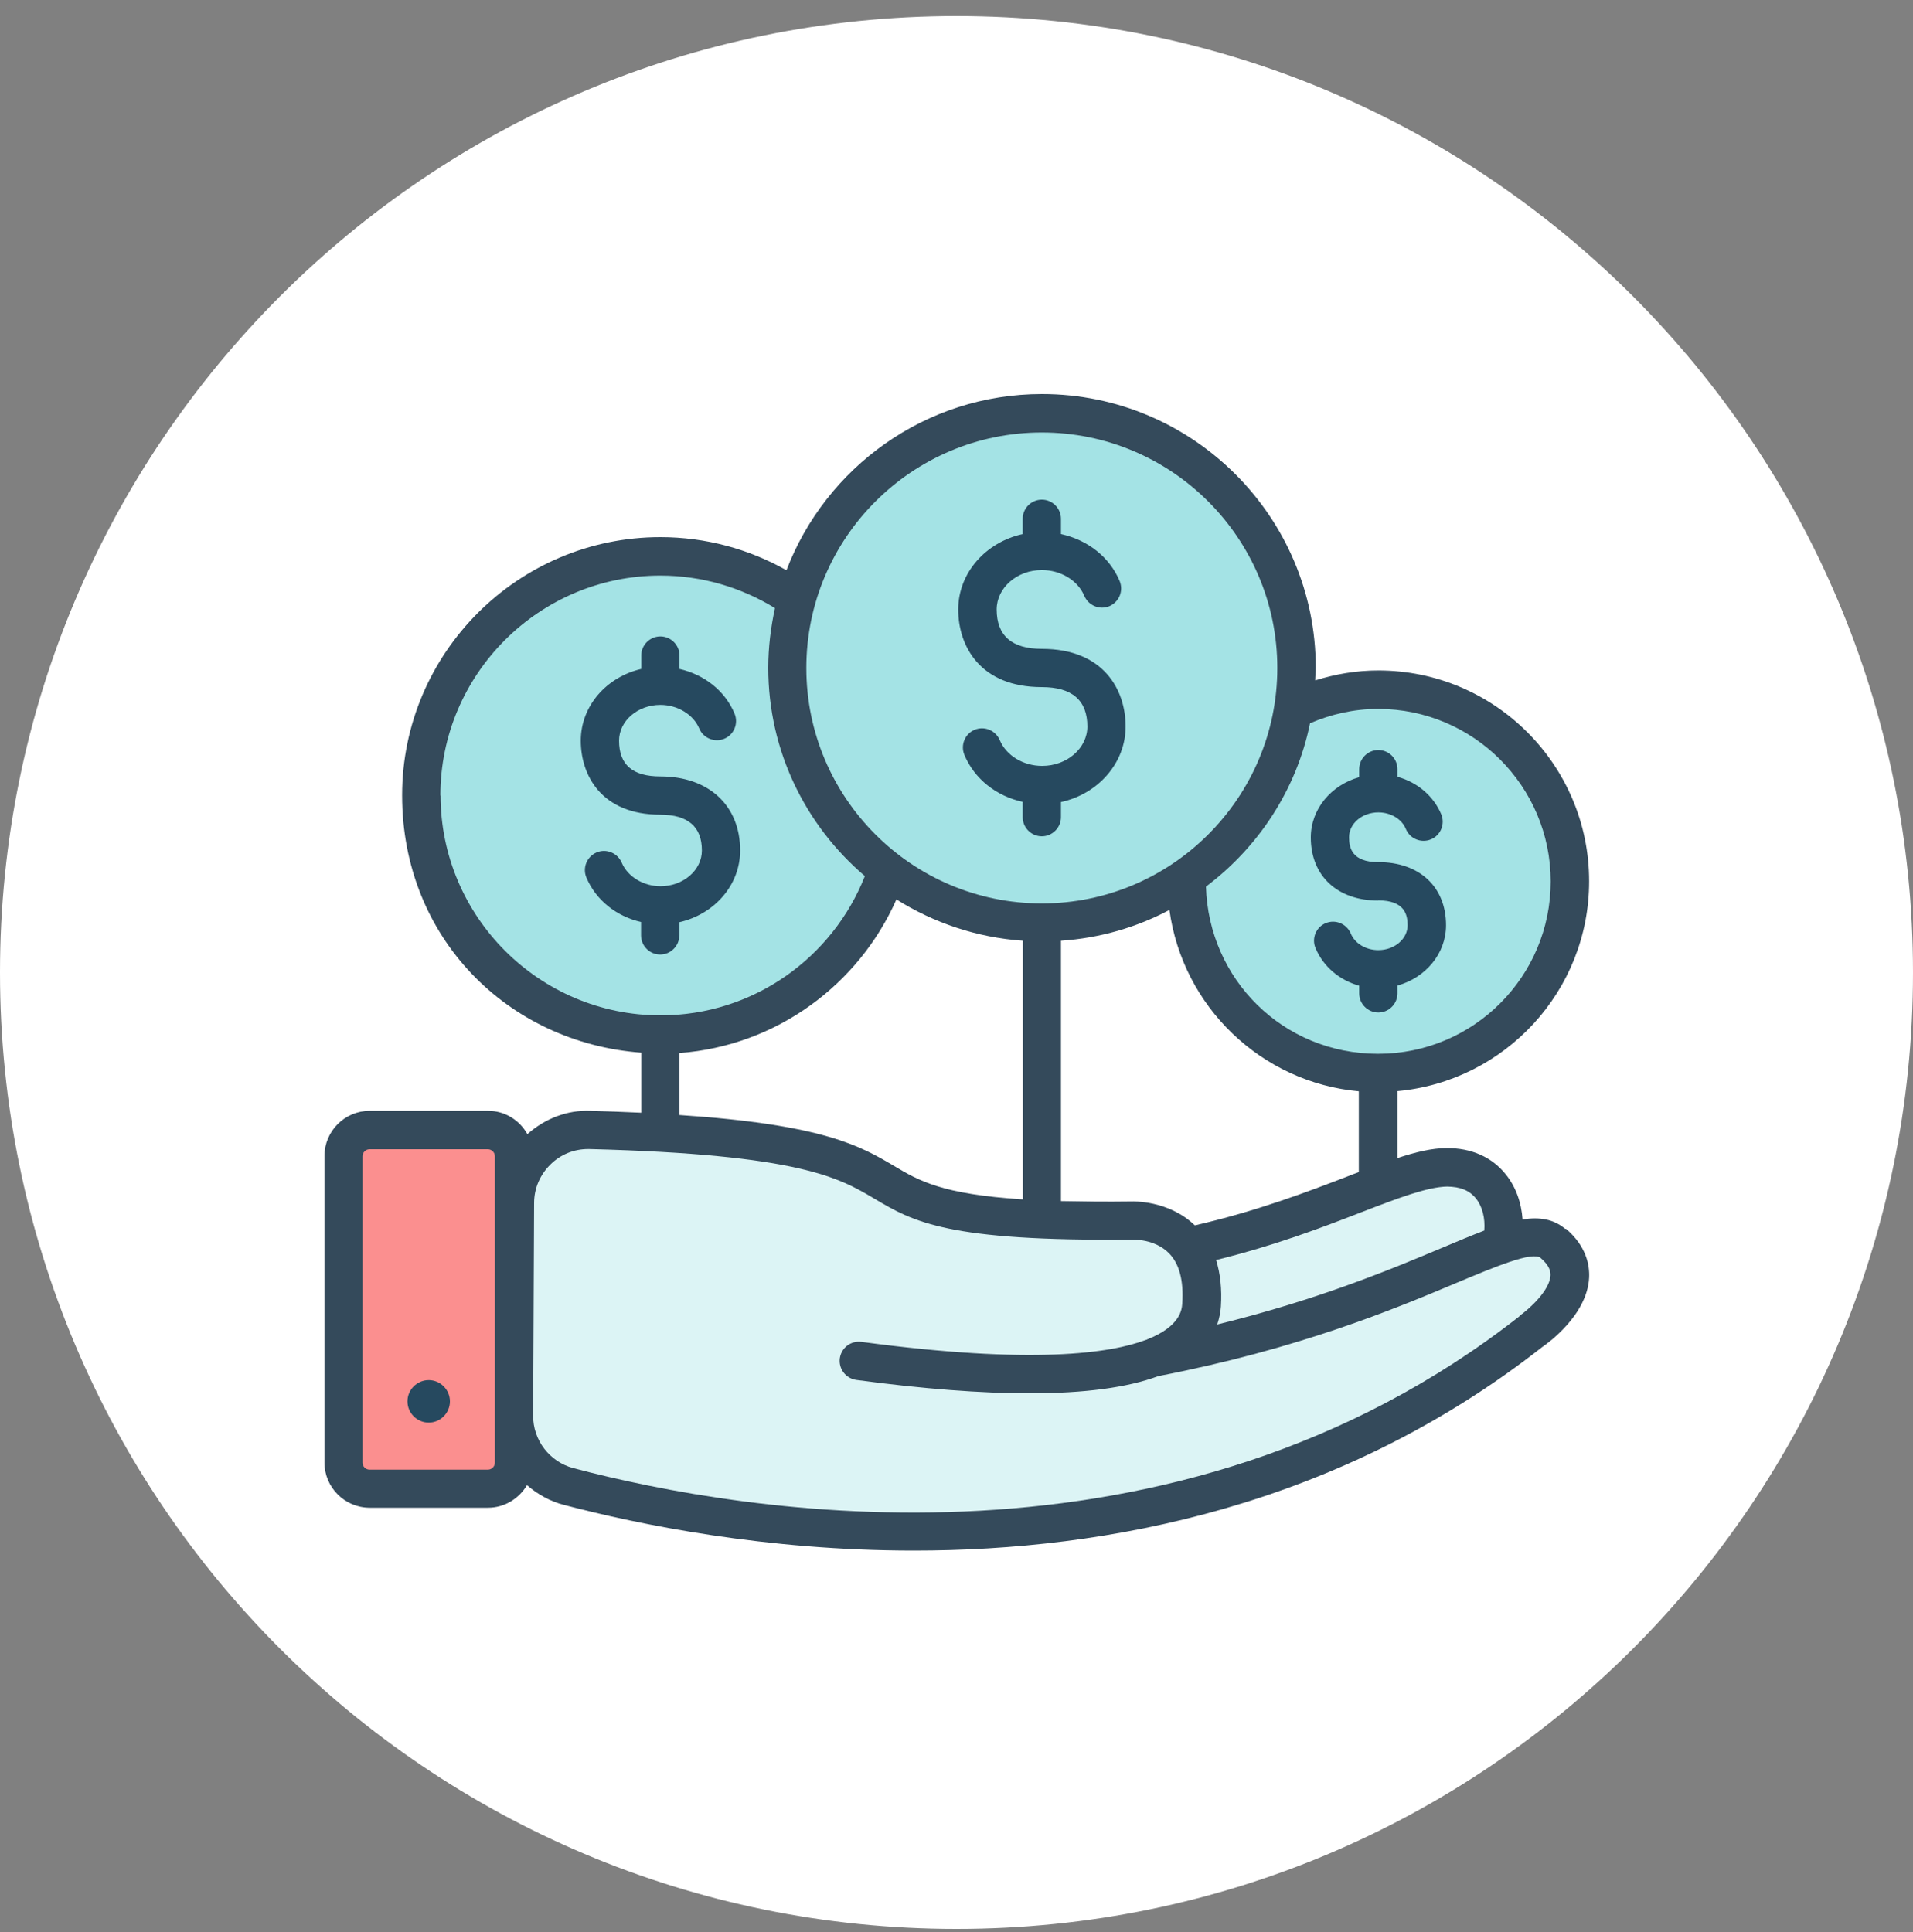
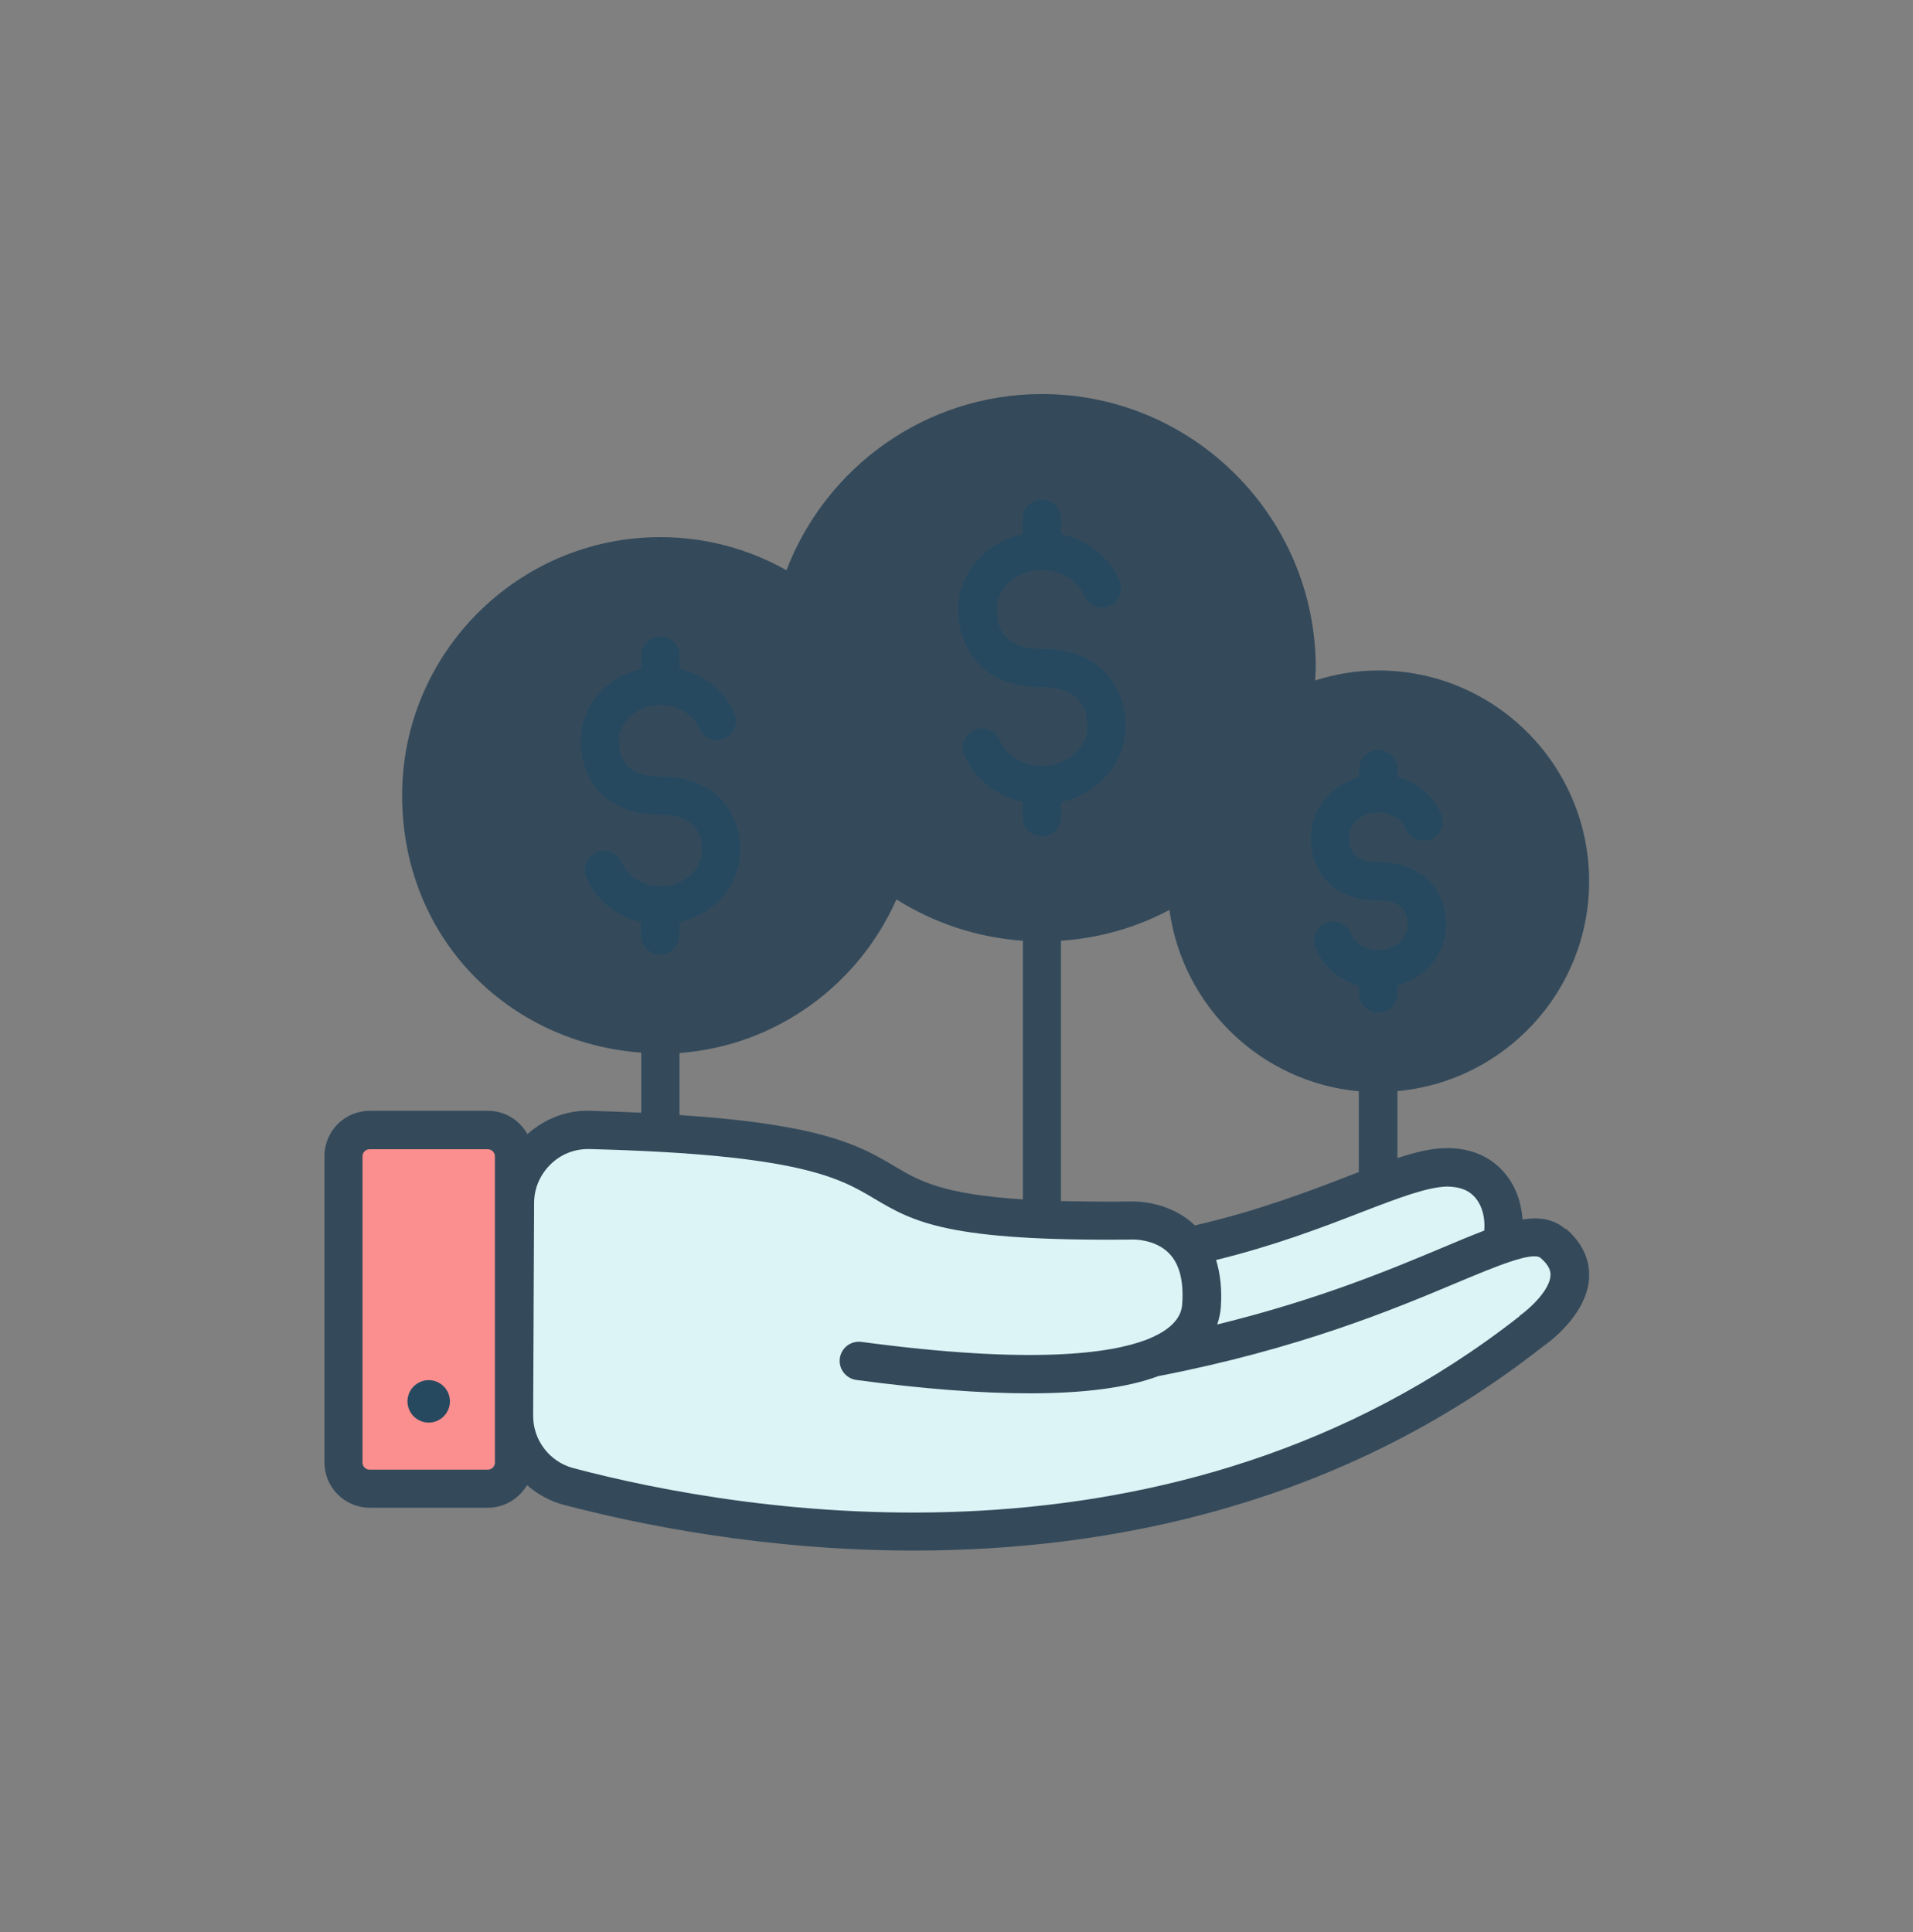
<svg xmlns="http://www.w3.org/2000/svg" width="100" height="101" fill="none">
  <rect width="100%" height="100%" fill="#808080" stroke="none" />
  <g clip-path="url(#clip0_6158_845)">
-     <path d="M50 100.84c27.614 0 50-22.386 50-50C100 23.226 77.614.84 50 .84S0 23.226 0 50.84C0 78.454 22.386 100.84 50 100.84z" fill="#fff" />
    <path d="M81.83 64.25c-.62-.52-1.34-.64-2.24-.5-.06-.89-.36-1.72-.88-2.36-.72-.9-1.8-1.38-3.09-1.37-.77 0-1.62.21-2.57.52v-3.5c5.61-.51 10.02-5.23 10.02-10.97 0-6.08-4.94-11.02-11.02-11.02-1.15 0-2.25.19-3.3.52 0-.22.03-.44.03-.66 0-7.89-6.42-14.31-14.31-14.31-6.09 0-11.3 3.83-13.36 9.21-1.95-1.1-4.2-1.73-6.59-1.73-7.44 0-13.5 6.06-13.5 13.5s5.52 12.93 12.5 13.45v3.14c-.83-.04-1.7-.07-2.65-.1-1.22-.05-2.39.41-3.3 1.22-.41-.73-1.17-1.22-2.06-1.22h-6.18c-1.31 0-2.37 1.06-2.37 2.37v16.01c0 1.31 1.06 2.37 2.37 2.37h6.18c.87 0 1.62-.48 2.04-1.18.54.47 1.19.84 1.92 1.03 3.96 1.04 10.56 2.39 18.3 2.39 10.14 0 22.24-2.31 32.86-10.65.24-.16 2.34-1.65 2.44-3.62.03-.66-.15-1.65-1.22-2.56l-.02.02zm-28.37-1.55c-4.22-.27-5.42-.97-6.73-1.75-1.72-1.02-3.66-2.16-11.21-2.66v-3.24c5.08-.38 9.37-3.58 11.34-8.03 1.94 1.22 4.19 1.99 6.61 2.16v13.53l-.01-.01zm17.58-1.43c-.2.07-.39.15-.6.23-2.11.81-4.72 1.81-7.98 2.56-1.38-1.33-3.26-1.25-3.29-1.25-1.41.02-2.63 0-3.71-.02v-13.61c2.04-.14 3.96-.7 5.67-1.61.69 5.05 4.79 9.01 9.9 9.48v4.22h.01z" fill="#344A5B" />
-     <path d="M72.04 37.06c4.97 0 9.02 4.04 9.02 9.02 0 4.98-4.04 9.01-9.02 9.01-4.98 0-8.86-3.9-9-8.74 2.74-2.06 4.73-5.06 5.44-8.54 1.09-.47 2.29-.75 3.56-.75zM54.46 22.61c6.79 0 12.31 5.52 12.31 12.31 0 6.79-5.52 12.31-12.31 12.31-6.79 0-12.31-5.52-12.31-12.31 0-6.79 5.52-12.31 12.31-12.31z" fill="#A4E3E5" />
-     <path d="M23.02 41.59c0-6.34 5.16-11.5 11.5-11.5 2.2 0 4.24.63 5.99 1.7-.22 1.01-.35 2.05-.35 3.12 0 4.36 1.96 8.26 5.05 10.89-1.68 4.26-5.83 7.28-10.68 7.28-6.34 0-11.5-5.16-11.5-11.5l-.01.01z" fill="#A4E3E5" />
    <path d="M35.52 48.91v-.7c1.82-.42 3.17-1.93 3.17-3.75 0-2.35-1.64-3.87-4.17-3.87-1.45 0-2.16-.61-2.16-1.87 0-1.03.97-1.87 2.16-1.87.9 0 1.72.5 2.03 1.23.21.51.8.75 1.31.54.51-.21.75-.8.54-1.31-.5-1.2-1.58-2.04-2.88-2.34v-.7c0-.55-.45-1-1-1s-1 .45-1 1v.7c-1.81.42-3.16 1.93-3.16 3.75s1.09 3.87 4.16 3.87c1.44 0 2.17.63 2.17 1.87 0 1.03-.97 1.87-2.16 1.87-.9 0-1.72-.5-2.03-1.23-.22-.51-.8-.75-1.31-.54-.51.22-.75.8-.54 1.31.5 1.19 1.58 2.04 2.86 2.33v.7c0 .55.45 1 1 1s1-.45 1-1l.01.01zM72.04 47.07c1.38 0 1.54.74 1.54 1.3 0 .72-.69 1.3-1.53 1.3-.65 0-1.23-.35-1.44-.87-.22-.51-.8-.75-1.31-.54-.51.21-.75.8-.53 1.31.41.97 1.25 1.67 2.28 1.96v.4c0 .55.45 1 1 1s1-.45 1-1v-.41c1.46-.4 2.54-1.66 2.54-3.15 0-2.01-1.39-3.3-3.54-3.3-1.37 0-1.53-.74-1.53-1.3 0-.72.69-1.3 1.53-1.3.65 0 1.23.35 1.44.87.21.51.8.75 1.31.54.51-.21.75-.8.54-1.31-.41-.97-1.26-1.68-2.29-1.96v-.4c0-.55-.45-1-1-1s-1 .45-1 1v.42c-1.46.41-2.53 1.66-2.53 3.15 0 2.01 1.39 3.3 3.53 3.3l-.01-.01zM54.46 35.92c1.58 0 2.38.69 2.38 2.06 0 1.13-1.06 2.06-2.36 2.06-.99 0-1.88-.54-2.22-1.35-.22-.51-.8-.75-1.31-.54-.51.21-.75.8-.54 1.31.53 1.27 1.68 2.16 3.05 2.46v.8c0 .55.45 1 1 1s1-.45 1-1v-.79c1.93-.42 3.38-2.03 3.38-3.95 0-1.92-1.15-4.06-4.38-4.06-1.57 0-2.36-.69-2.36-2.06 0-1.13 1.06-2.06 2.36-2.06.99 0 1.88.54 2.22 1.35.22.51.8.75 1.31.54.51-.22.75-.8.54-1.31-.53-1.27-1.69-2.16-3.07-2.46v-.8c0-.55-.45-1-1-1s-1 .45-1 1v.8c-1.92.42-3.37 2.02-3.37 3.94s1.15 4.06 4.37 4.06z" fill="#26495F" />
    <path d="M75.64 62.03c.7.01 1.17.2 1.51.62.34.42.49 1.03.44 1.68-.65.25-1.38.55-2.2.9-2.67 1.12-6.46 2.71-11.76 4.01.11-.33.17-.64.19-.93.06-.92-.03-1.73-.25-2.44 3.09-.76 5.56-1.71 7.6-2.5 1.92-.74 3.44-1.32 4.48-1.34h-.01z" fill="#DCF4F5" />
    <path d="M25.5 60.08h-6.18c-.204 0-.37.166-.37.37v16.01c0 .204.166.37.37.37h6.18c.204 0 .37-.166.37-.37v-16.01c0-.204-.166-.37-.37-.37z" fill="#FB8F8F" />
    <path d="M79.43 68.81c-18.07 14.18-40.61 10.28-49.46 7.94-1.24-.33-2.11-1.46-2.1-2.75l.05-11.11c0-.77.31-1.48.86-2.02.53-.52 1.22-.8 1.96-.8h.07c11 .28 13.07 1.51 14.89 2.59 2.04 1.21 3.81 2.25 13.53 2.14 0 0 1.14-.03 1.87.71.55.55.78 1.44.7 2.64-.02.29-.08 1.18-1.83 1.87-.01 0-.02.01-.03.02h-.02c-1.86.71-5.95 1.31-14.89.11-.56-.07-1.05.31-1.13.86-.07.55.31 1.05.86 1.13 3.5.47 6.52.7 9.06.7 2.87 0 5.12-.3 6.73-.9 7.35-1.42 12.32-3.5 15.6-4.88 2.03-.85 3.95-1.65 4.38-1.3.48.41.53.72.52.92-.04.77-1.08 1.73-1.62 2.11v.02z" fill="#DCF4F5" />
    <path d="M22.41 72.15c-.61 0-1.11.5-1.11 1.11 0 .61.5 1.11 1.11 1.11.61 0 1.11-.5 1.11-1.11 0-.61-.5-1.11-1.11-1.11z" fill="#26495F" />
  </g>
  <defs>
    <clipPath id="clip0_6158_845">
      <rect width="100" height="100" fill="#fff" transform="translate(0 .84)" />
    </clipPath>
  </defs>
</svg>